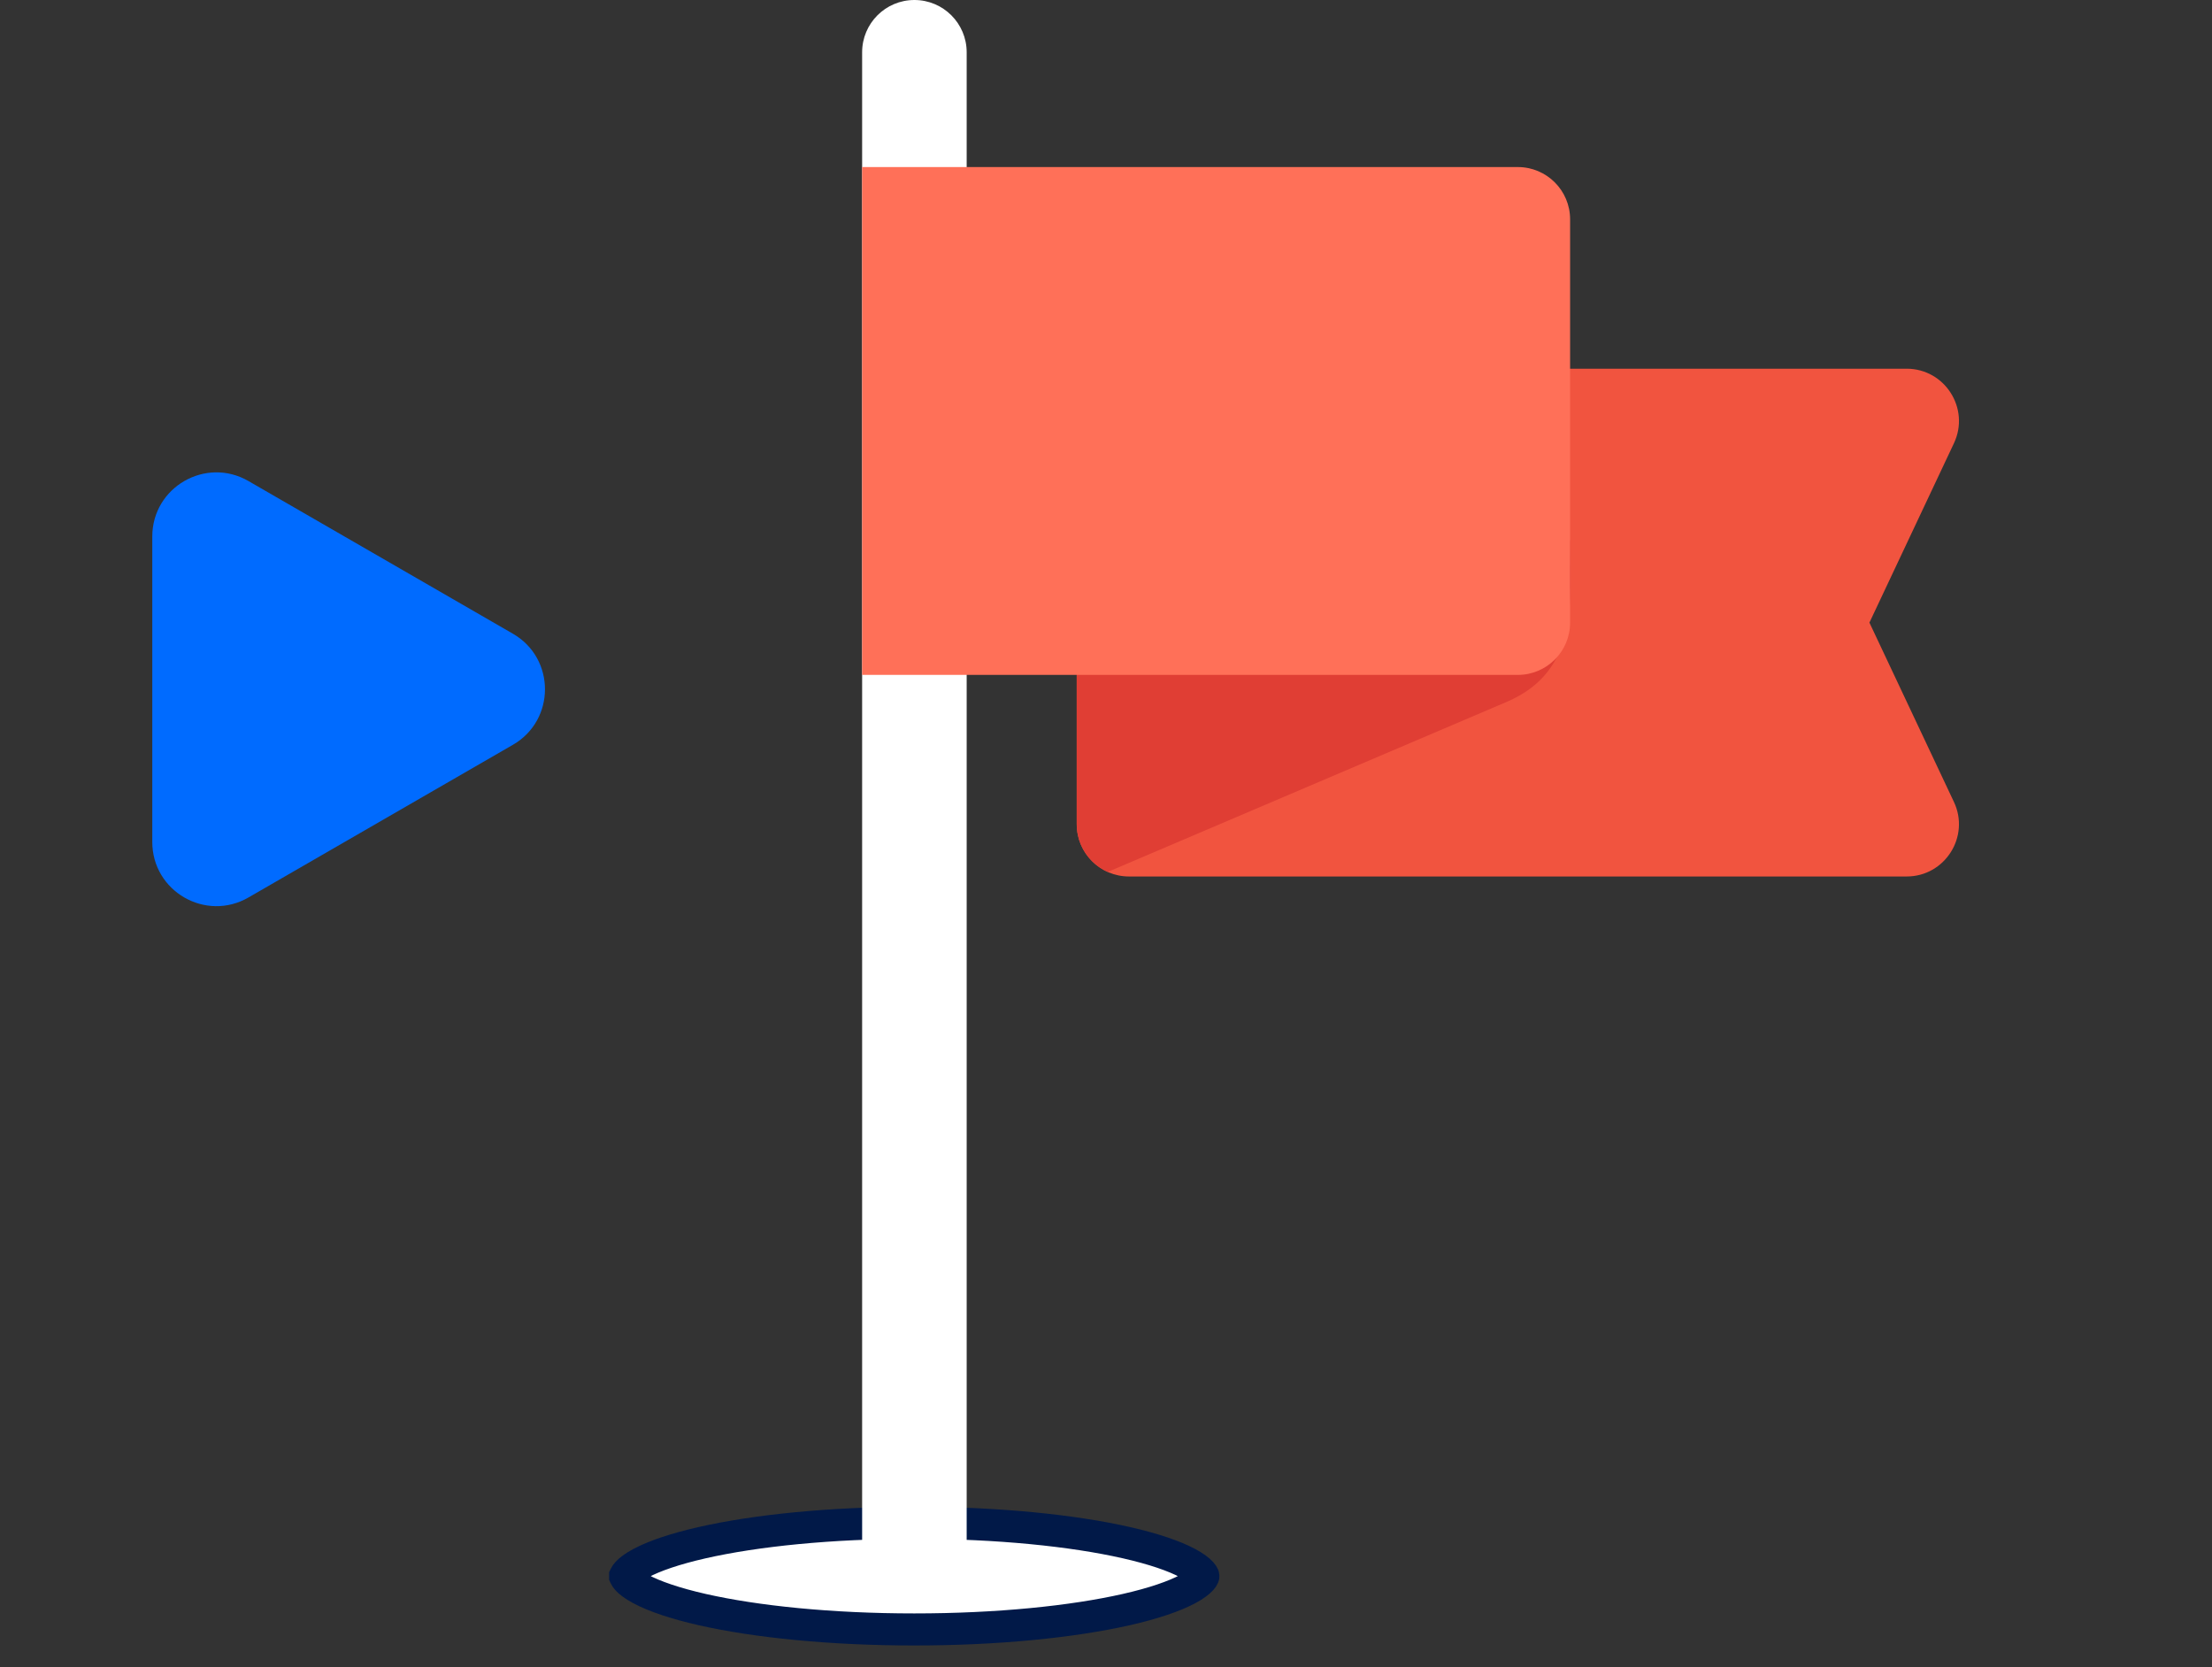
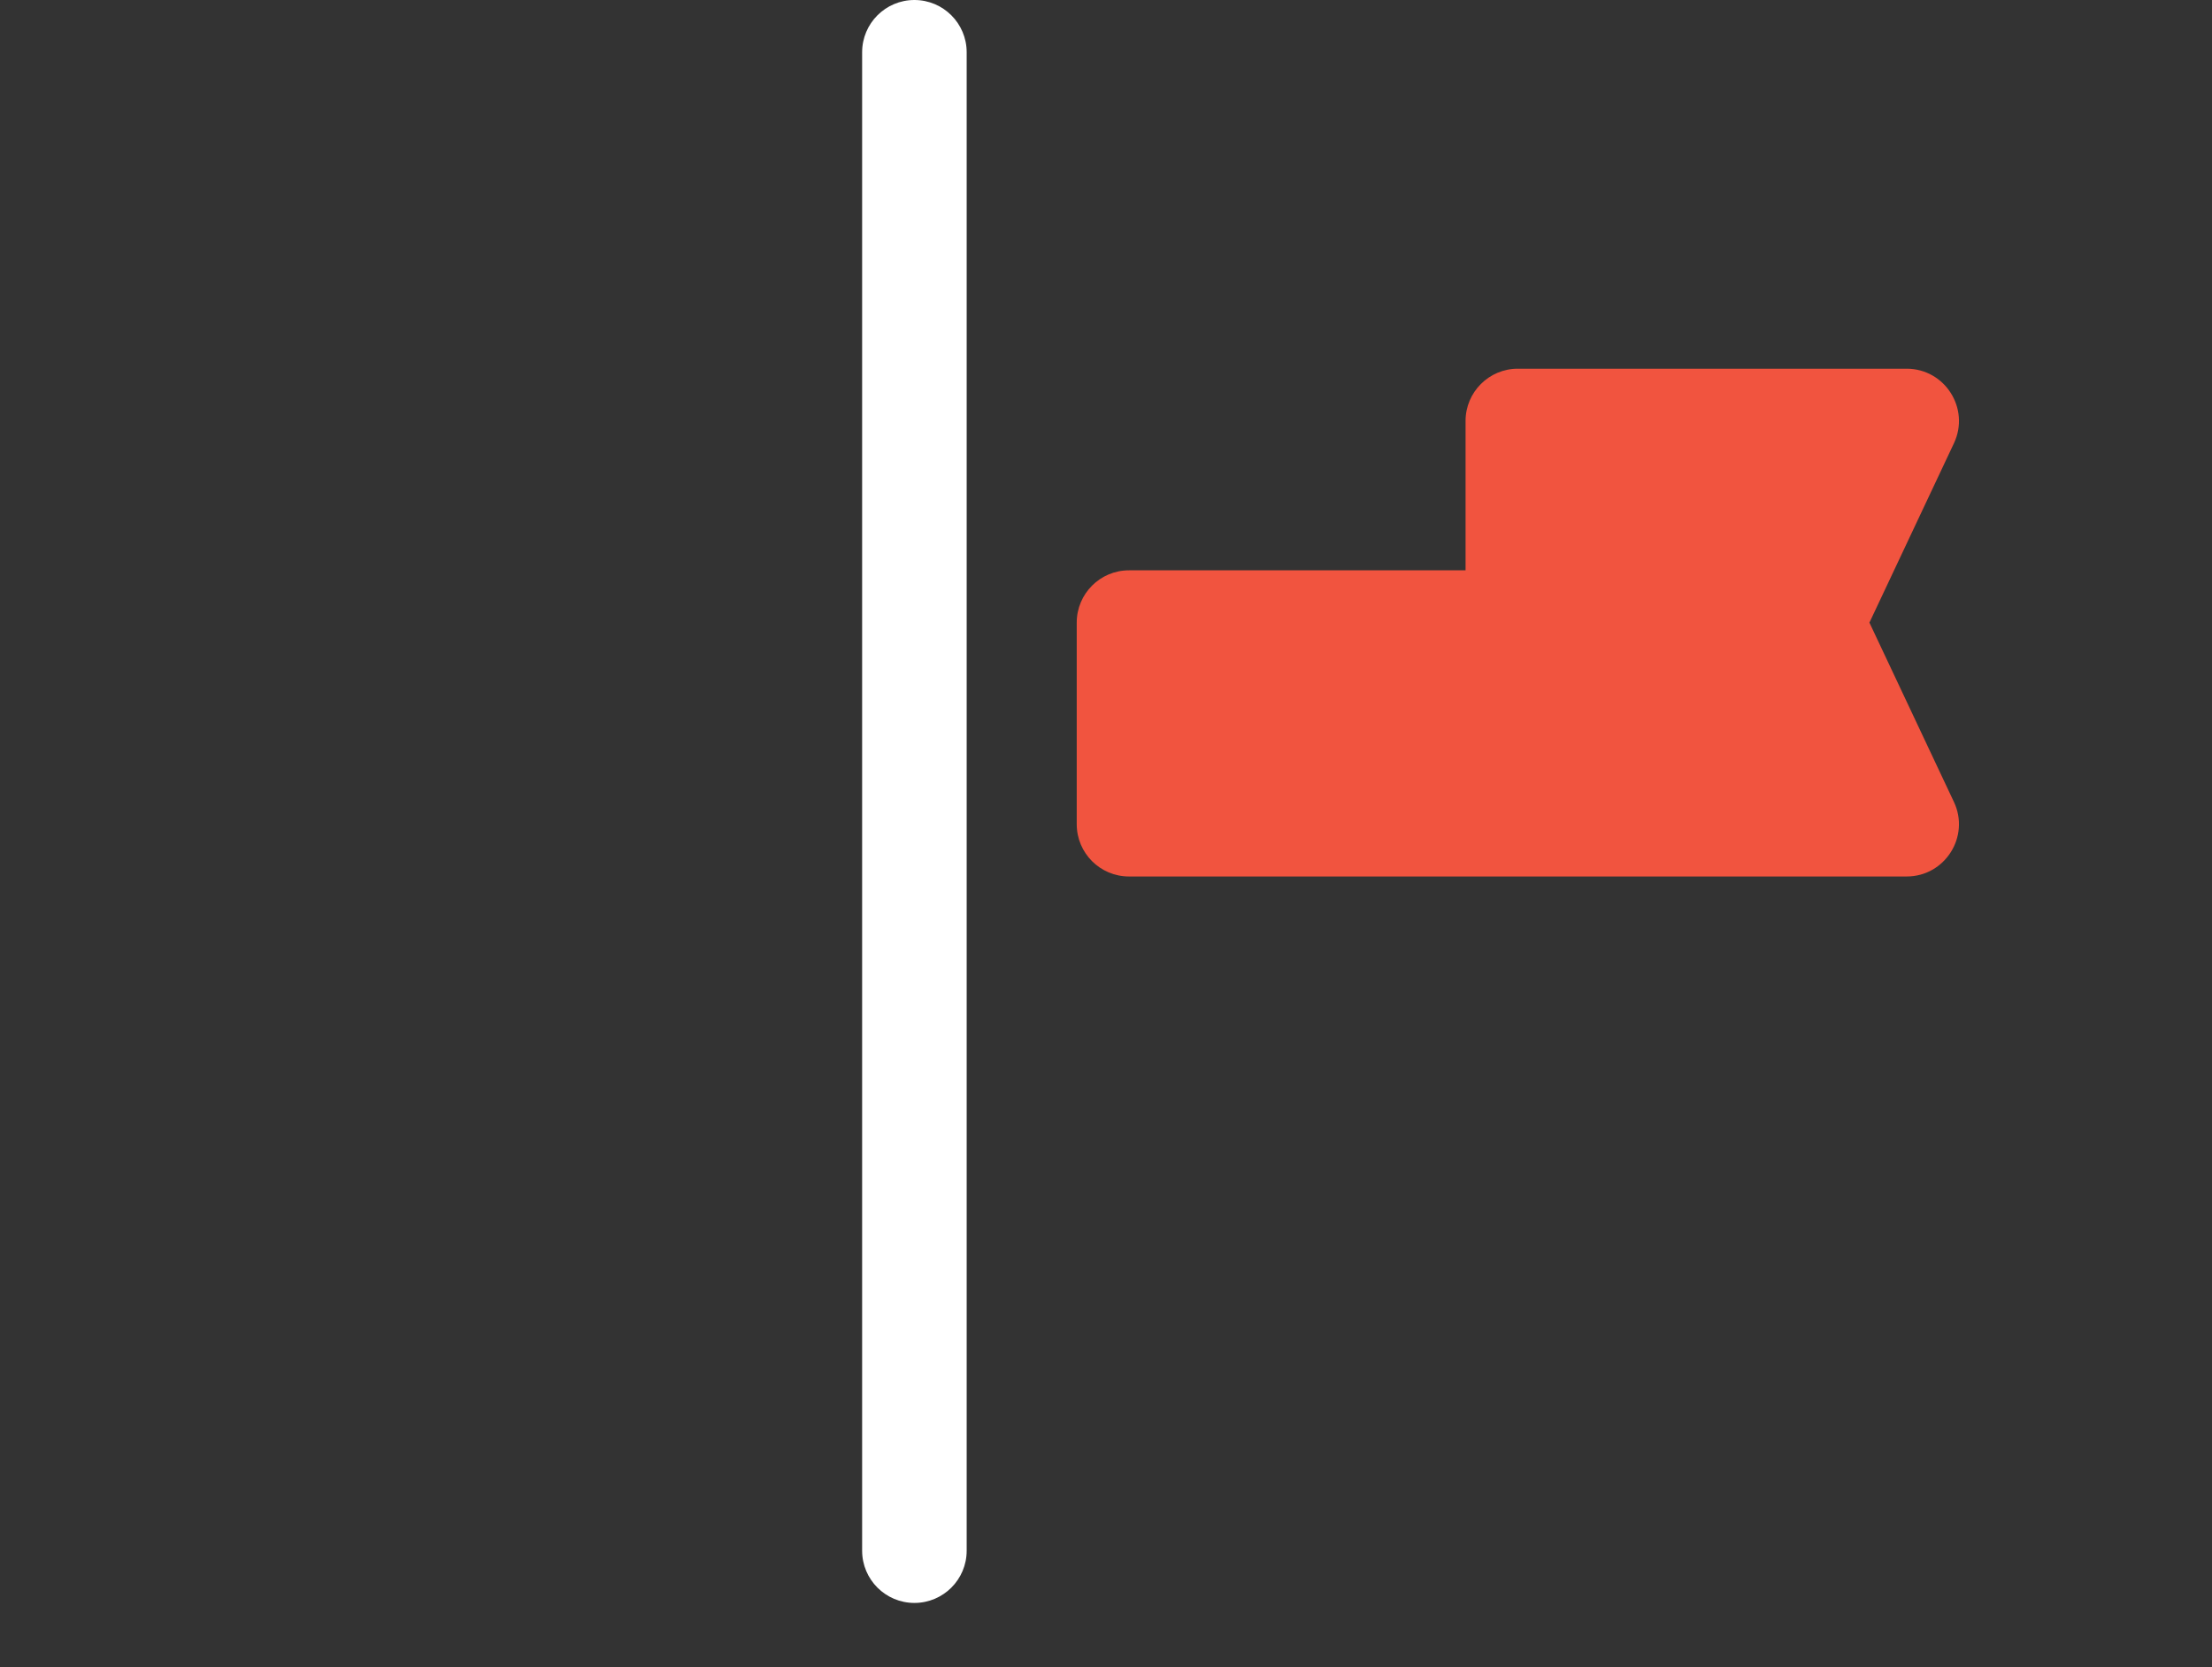
<svg xmlns="http://www.w3.org/2000/svg" width="69" height="52" viewBox="0 0 69 52" fill="none">
  <rect x="0" y="0" width="69" height="52" fill="#333333" stroke="none" />
-   <path d="M37.538 49.163L37.538 49.164L37.538 49.166C37.538 49.168 37.536 49.173 37.533 49.181C37.526 49.197 37.509 49.225 37.474 49.265C37.399 49.347 37.266 49.451 37.054 49.565C36.629 49.793 35.982 50.014 35.139 50.206C33.463 50.587 31.122 50.827 28.519 50.827C25.916 50.827 23.576 50.587 21.899 50.206C21.057 50.014 20.409 49.793 19.985 49.565C19.772 49.451 19.639 49.347 19.565 49.265C19.529 49.225 19.513 49.197 19.506 49.181C19.502 49.173 19.501 49.168 19.5 49.166L19.5 49.164L19.5 49.163L19.5 49.163L19.5 49.161C19.501 49.159 19.502 49.154 19.506 49.146C19.513 49.13 19.529 49.102 19.565 49.062C19.639 48.98 19.772 48.876 19.985 48.762C20.409 48.534 21.057 48.313 21.899 48.121C23.576 47.74 25.916 47.5 28.519 47.5C31.122 47.5 33.463 47.74 35.139 48.121C35.982 48.313 36.629 48.534 37.054 48.762C37.266 48.876 37.399 48.98 37.474 49.062C37.509 49.102 37.526 49.13 37.533 49.146C37.536 49.154 37.538 49.159 37.538 49.161L37.538 49.163L37.538 49.163Z" fill="white" stroke="#011948" />
  <path d="M59.475 27.34H35.217C34.317 27.34 33.587 26.61 33.587 25.71V19.421C33.587 18.52 34.317 17.79 35.217 17.79H45.716V13.131C45.716 12.231 46.446 11.501 47.346 11.501H59.475C60.669 11.501 61.46 12.745 60.95 13.827L58.314 19.421L60.95 25.015C61.459 26.094 60.67 27.34 59.475 27.34Z" fill="#F1543F" />
-   <path d="M48.977 16.851H45.716V17.79H35.217C34.317 17.79 33.587 18.52 33.587 19.421V25.71C33.587 26.374 33.984 26.944 34.554 27.198L46.994 21.896C49.283 20.921 48.977 18.727 48.977 16.851Z" fill="#E03E34" />
  <path d="M28.523 50C27.623 50 26.893 49.27 26.893 48.37V1.63C26.893 0.73 27.623 0 28.523 0C29.424 0 30.154 0.73 30.154 1.63V48.37C30.154 49.27 29.424 50 28.523 50Z" fill="white" />
-   <path d="M47.346 21.052H26.892V5.211H47.346C48.247 5.211 48.977 5.941 48.977 6.841V19.421C48.977 20.322 48.247 21.052 47.346 21.052Z" fill="#FF7058" />
-   <path d="M16 19.768C17.333 20.538 17.333 22.462 16 23.232L7.75 27.995C6.417 28.765 4.75 27.803 4.75 26.263L4.75 16.737C4.75 15.197 6.417 14.235 7.75 15.005L16 19.768Z" fill="#006BFF" />
</svg>